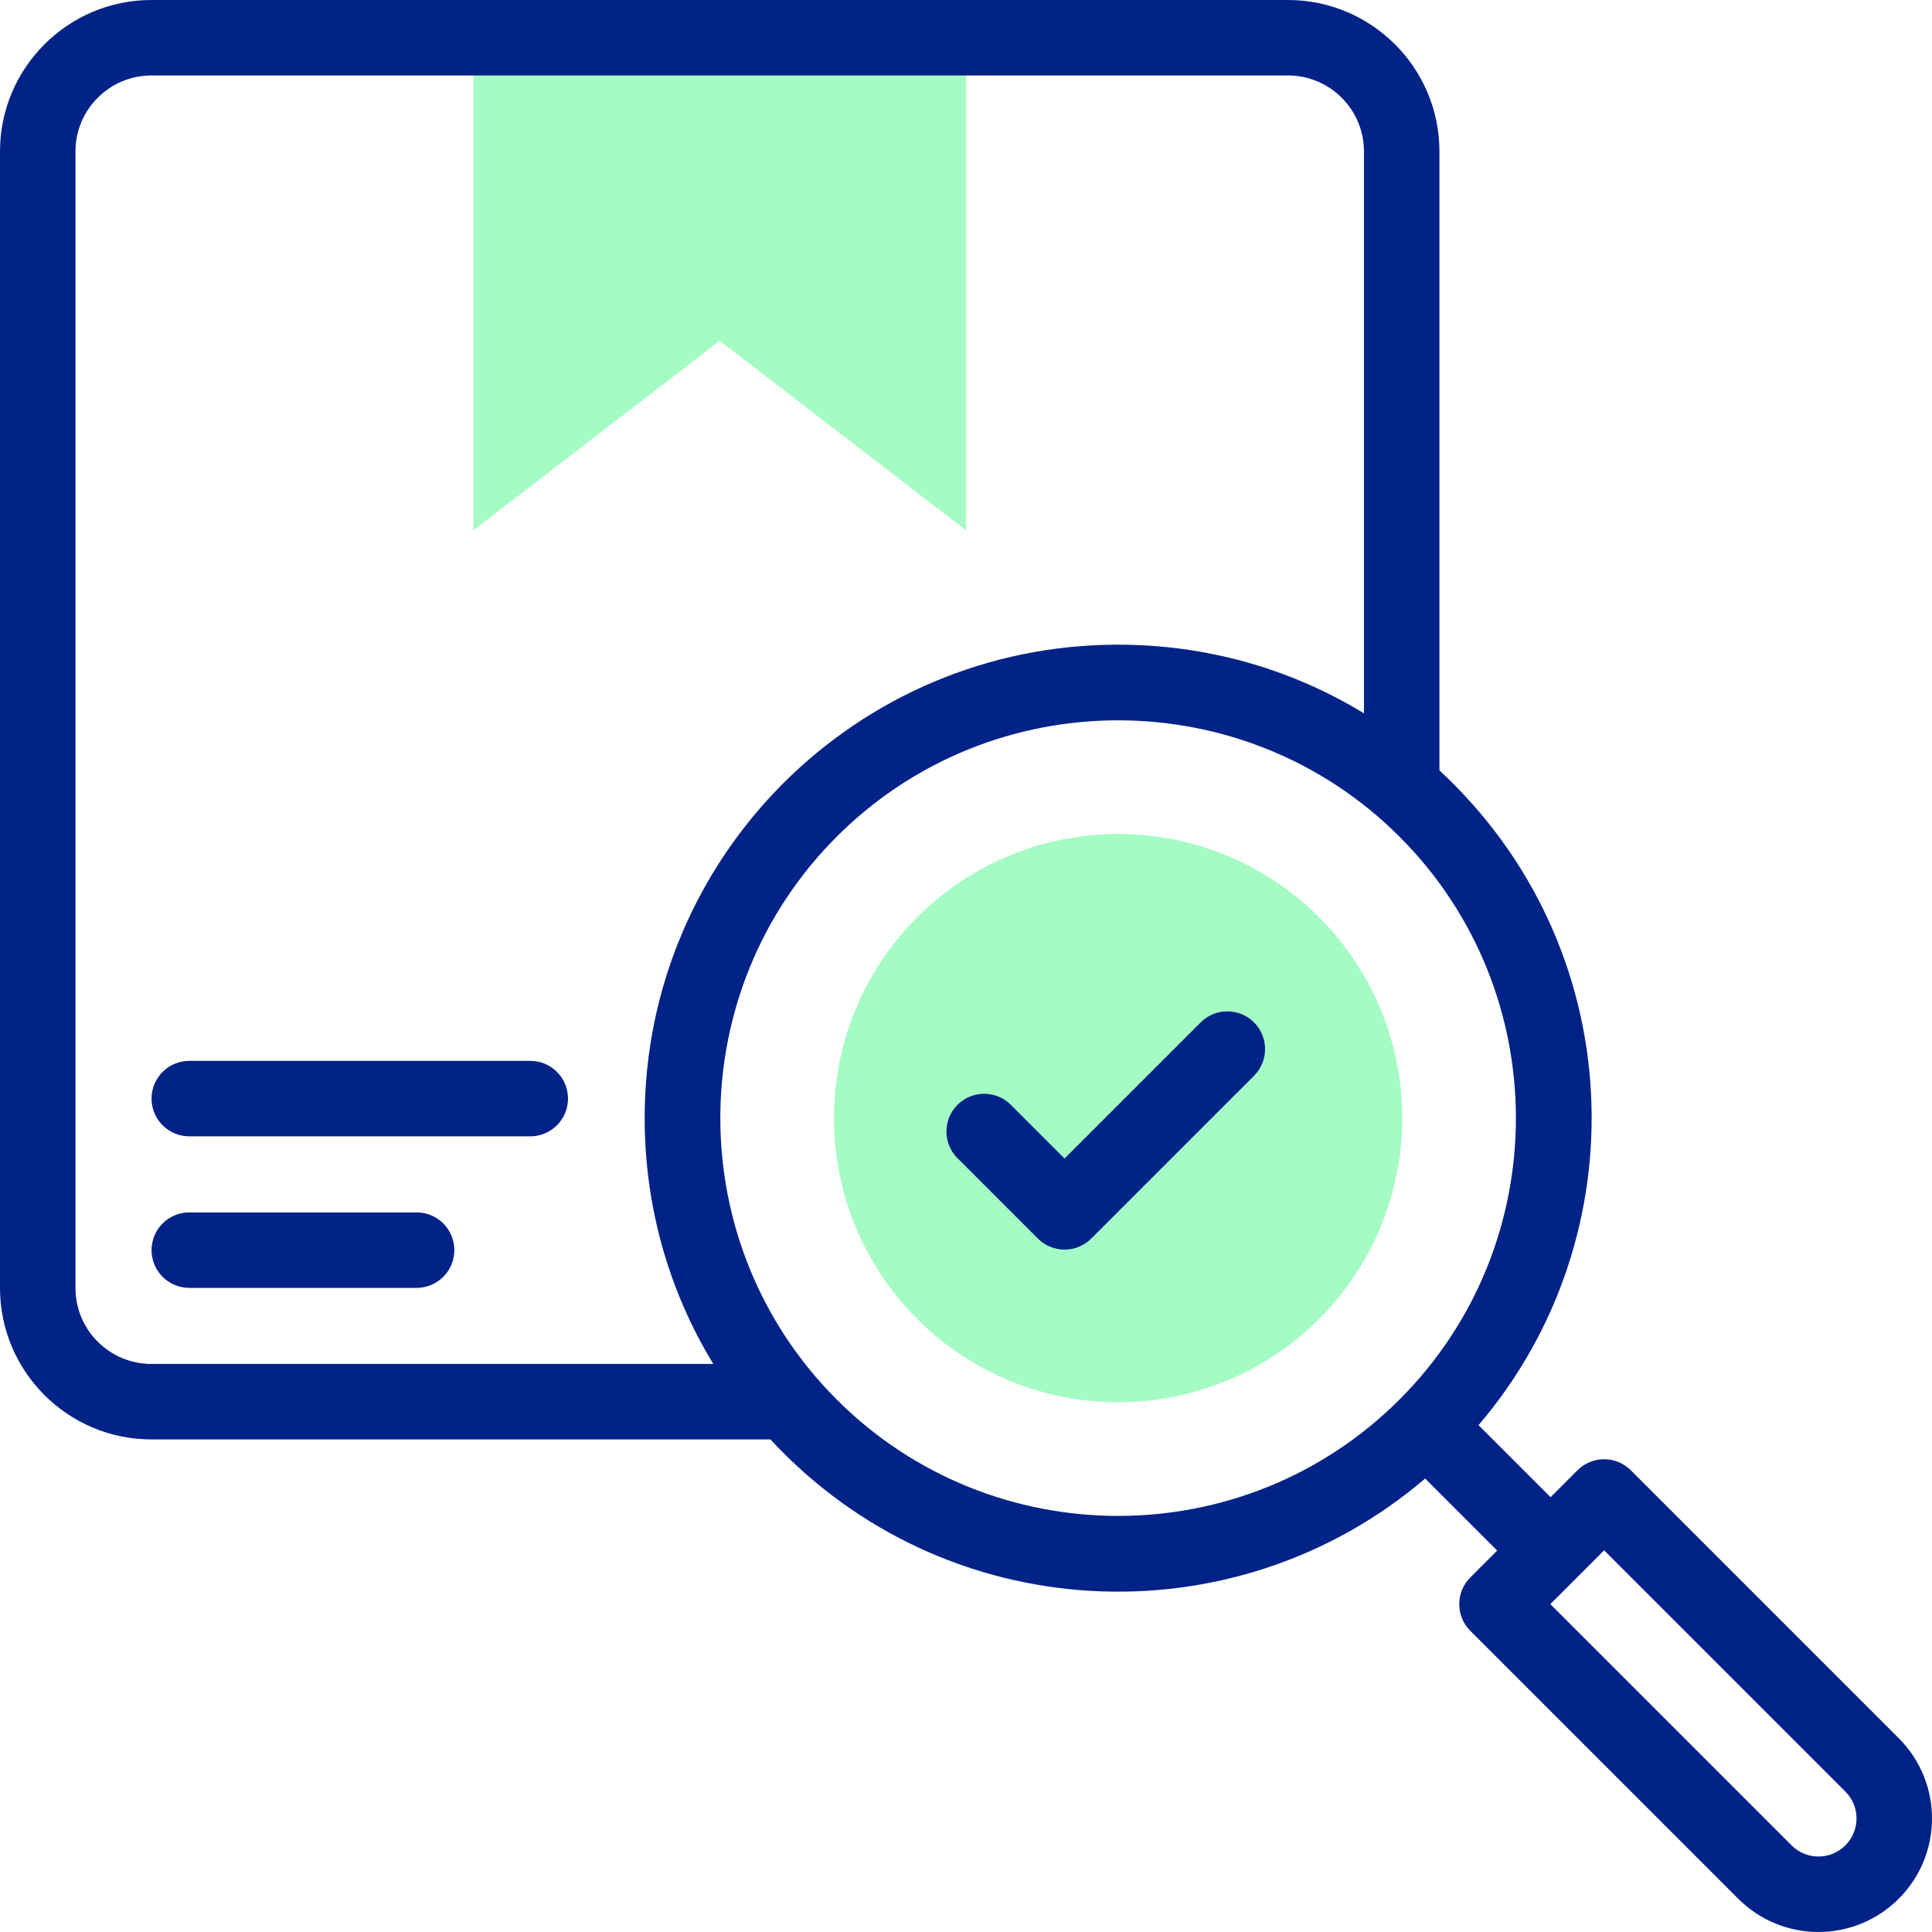
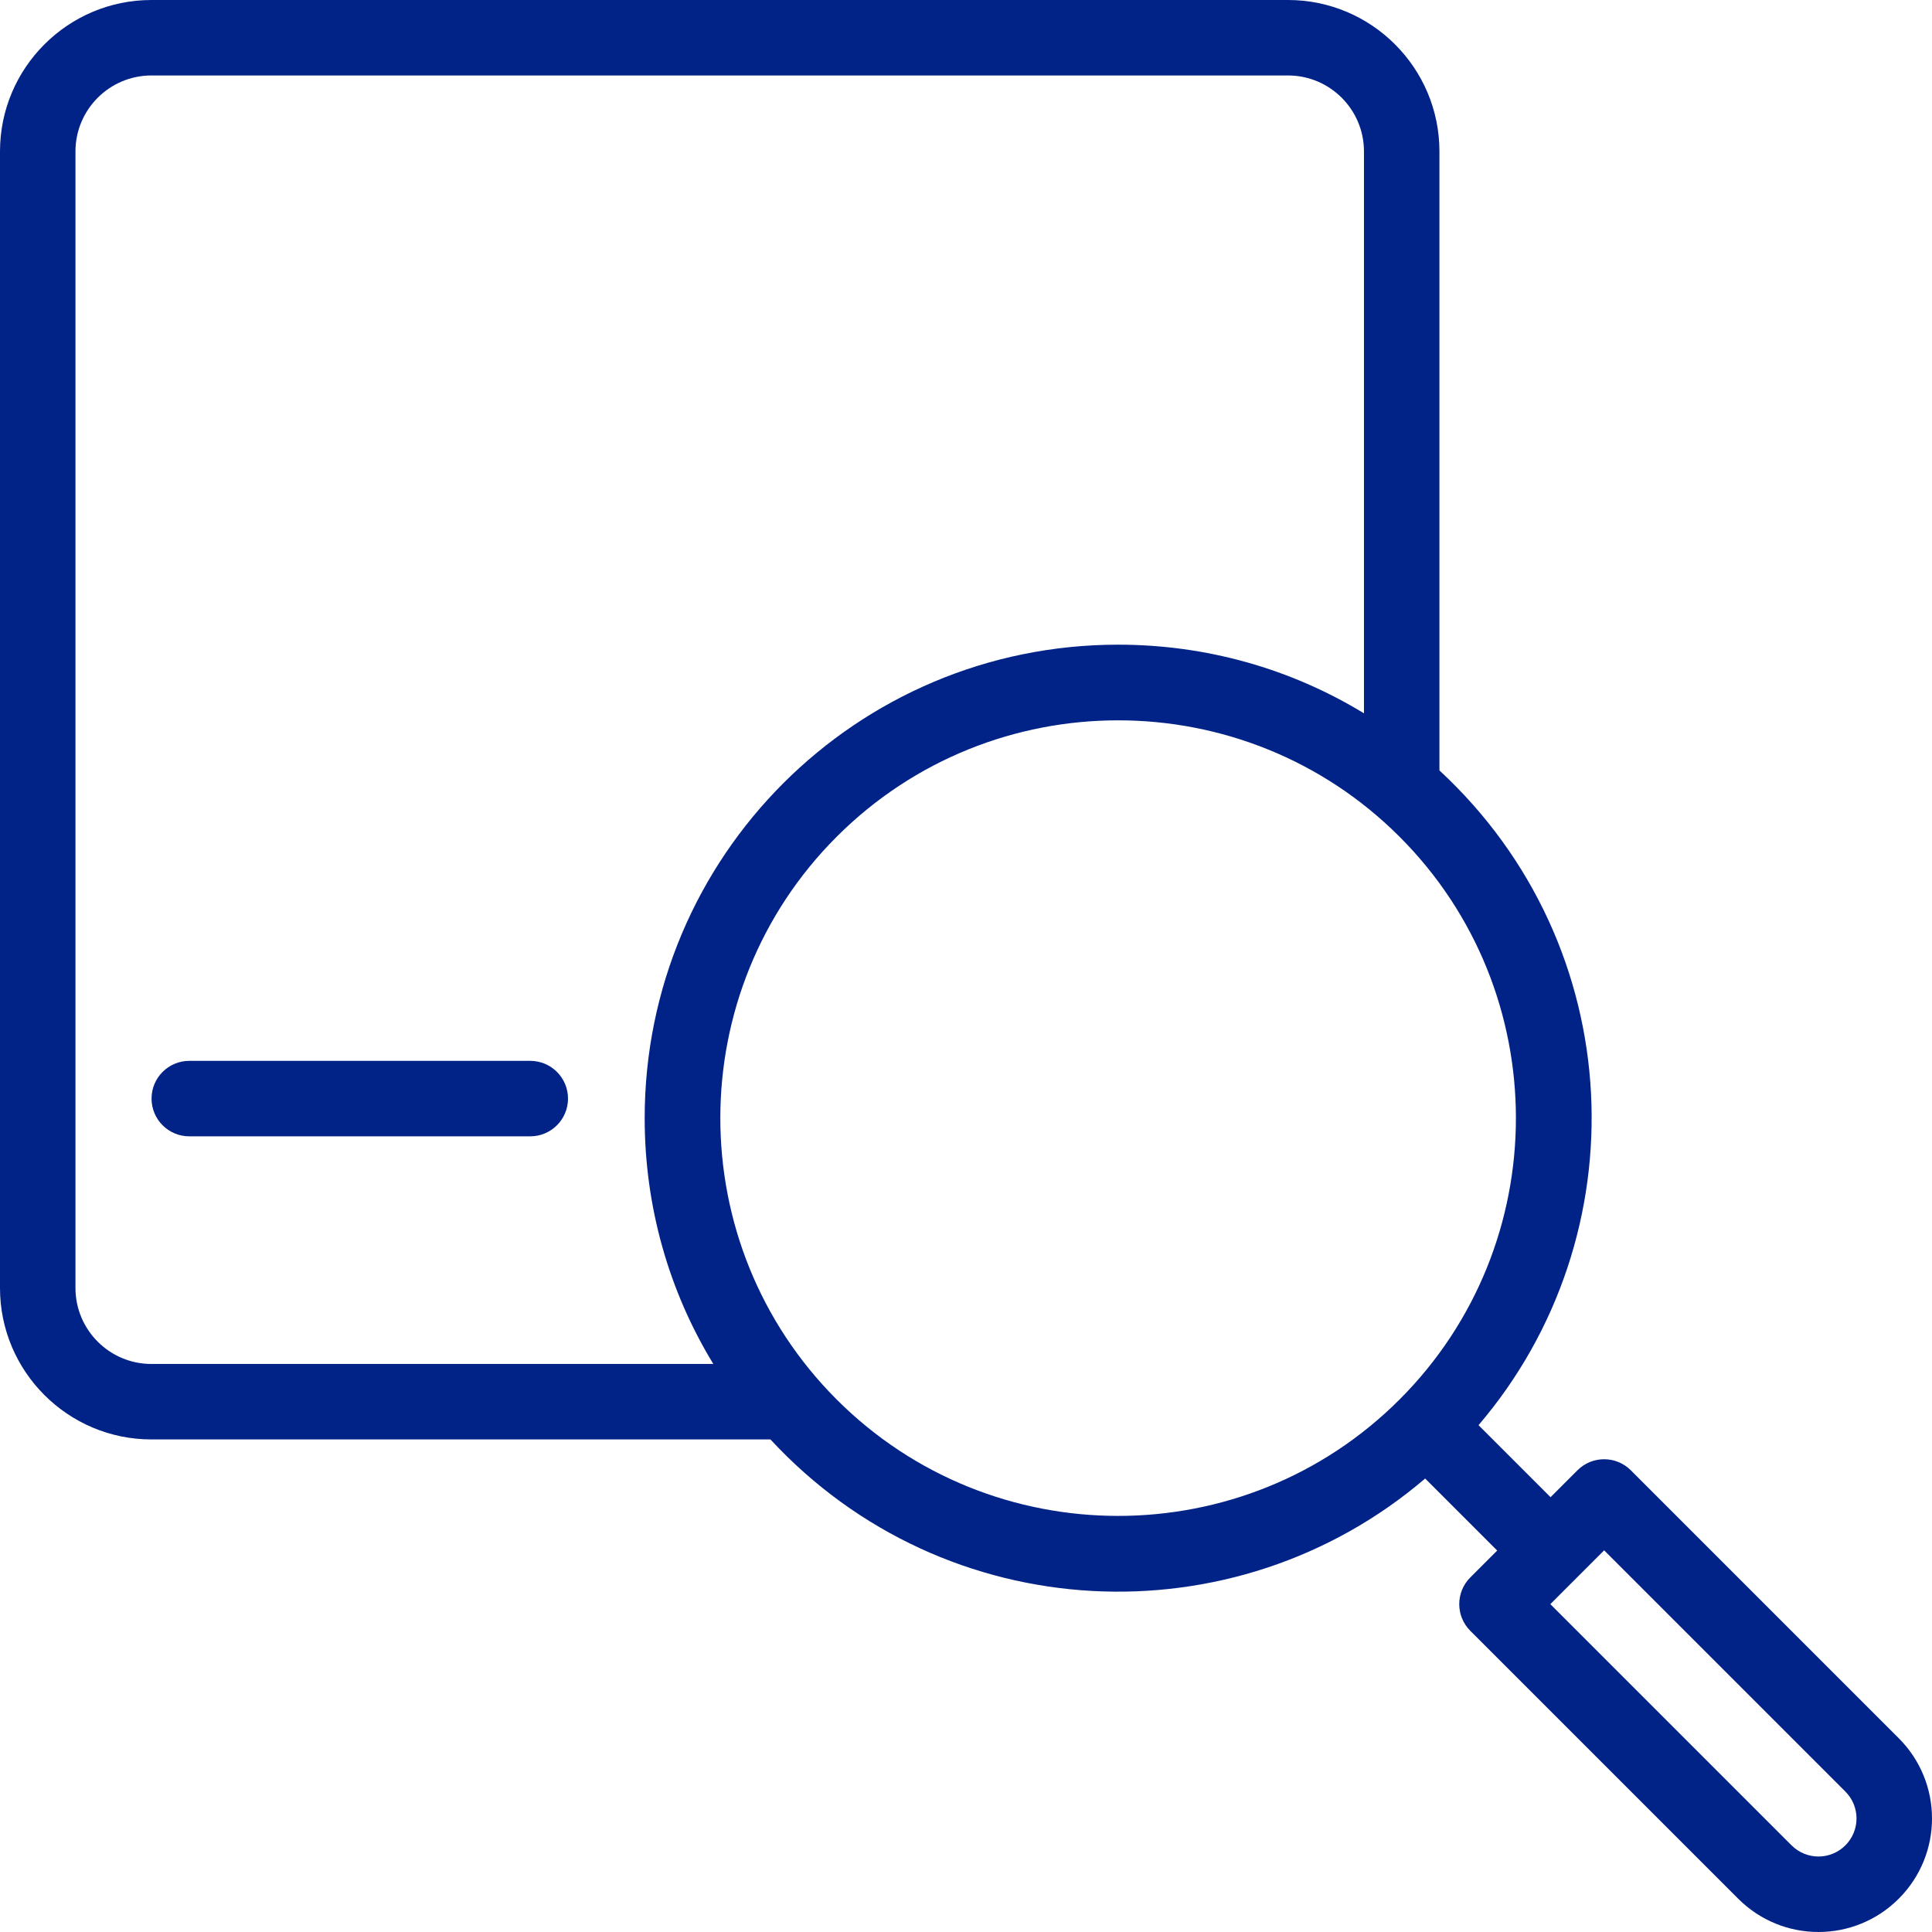
<svg xmlns="http://www.w3.org/2000/svg" version="1.1" width="512px" height="512px" x="0" y="0" viewBox="0 0 512.007 512.007" style="enable-background:new 0 0 512 512" xml:space="preserve" class="">
  <g>
    <g>
      <g fill="#b2f0fb">
-         <path id="XMLID_172_" d="m256 140.531-65.265-50.205-65.266 50.205v-130.531h130.531z" fill="#a4fcc4" data-original="#b2f0fb" class="" />
-         <circle id="XMLID_143_" cx="296.317" cy="296.317" r="75.306" fill="#a4fcc4" data-original="#b2f0fb" class="" />
-       </g>
+         </g>
      <g fill="#020288">
        <path d="m140.53 281.143h-90.367c-5.522 0-10 4.477-10 10 0 5.522 4.478 10 10 10h90.367c5.522 0 10-4.478 10-10 0-5.523-4.477-10-10-10z" fill="#012387" data-original="#020288" class="" />
-         <path d="m110.408 321.306h-60.245c-5.522 0-10 4.478-10 10s4.478 10 10 10h60.245c5.522 0 10-4.478 10-10 0-5.523-4.477-10-10-10z" fill="#012387" data-original="#020288" class="" />
        <path d="m503.19 460.647-70.999-71c-3.905-3.903-10.237-3.904-14.142 0l-7.129 7.129-19.09-19.09c42.889-50.181 40.044-126.841-10.359-173.511v-164.053c-.001-22.123-18-40.122-40.124-40.122h-301.225c-22.123 0-40.122 17.999-40.122 40.122v301.225c0 22.124 17.999 40.123 40.122 40.123h164.054c46.371 50.082 122.993 53.537 173.511 10.359l19.09 19.09-7.129 7.129c-3.903 3.905-3.904 10.237 0 14.142l71 70.998c11.754 11.756 30.784 11.759 42.542.001 11.755-11.755 11.757-30.784 0-42.542zm-463.068-99.177c-11.096 0-20.122-9.028-20.122-20.123v-301.225c0-11.096 9.026-20.122 20.122-20.122h301.225c11.096 0 20.123 9.026 20.123 20.122v148.919c-19.437-11.854-41.806-18.193-65.152-18.193-69.344 0-125.47 56.116-125.47 125.47 0 23.346 6.34 45.715 18.193 65.152zm181.617 9.426c-41.123-41.122-41.123-108.034 0-149.156 41.121-41.121 108.032-41.124 149.156 0 41.123 41.122 41.123 108.034 0 149.156-41.122 41.123-108.033 41.123-149.156 0zm267.308 118.151c-3.94 3.94-10.316 3.941-14.257 0l-63.929-63.928 14.258-14.258 63.929 63.929c3.939 3.941 3.94 10.316-.001 14.257z" fill="#012387" data-original="#020288" class="" />
-         <path d="m318.192 270.95-36.075 36.075-14.229-14.229c-3.906-3.904-10.236-3.904-14.143 0-3.905 3.905-3.905 10.237 0 14.143l21.3 21.3c3.907 3.905 10.236 3.904 14.143 0l43.147-43.146c3.905-3.905 3.905-10.237 0-14.143-3.905-3.903-10.235-3.905-14.143 0z" fill="#012387" data-original="#020288" class="" />
      </g>
    </g>
  </g>
</svg>